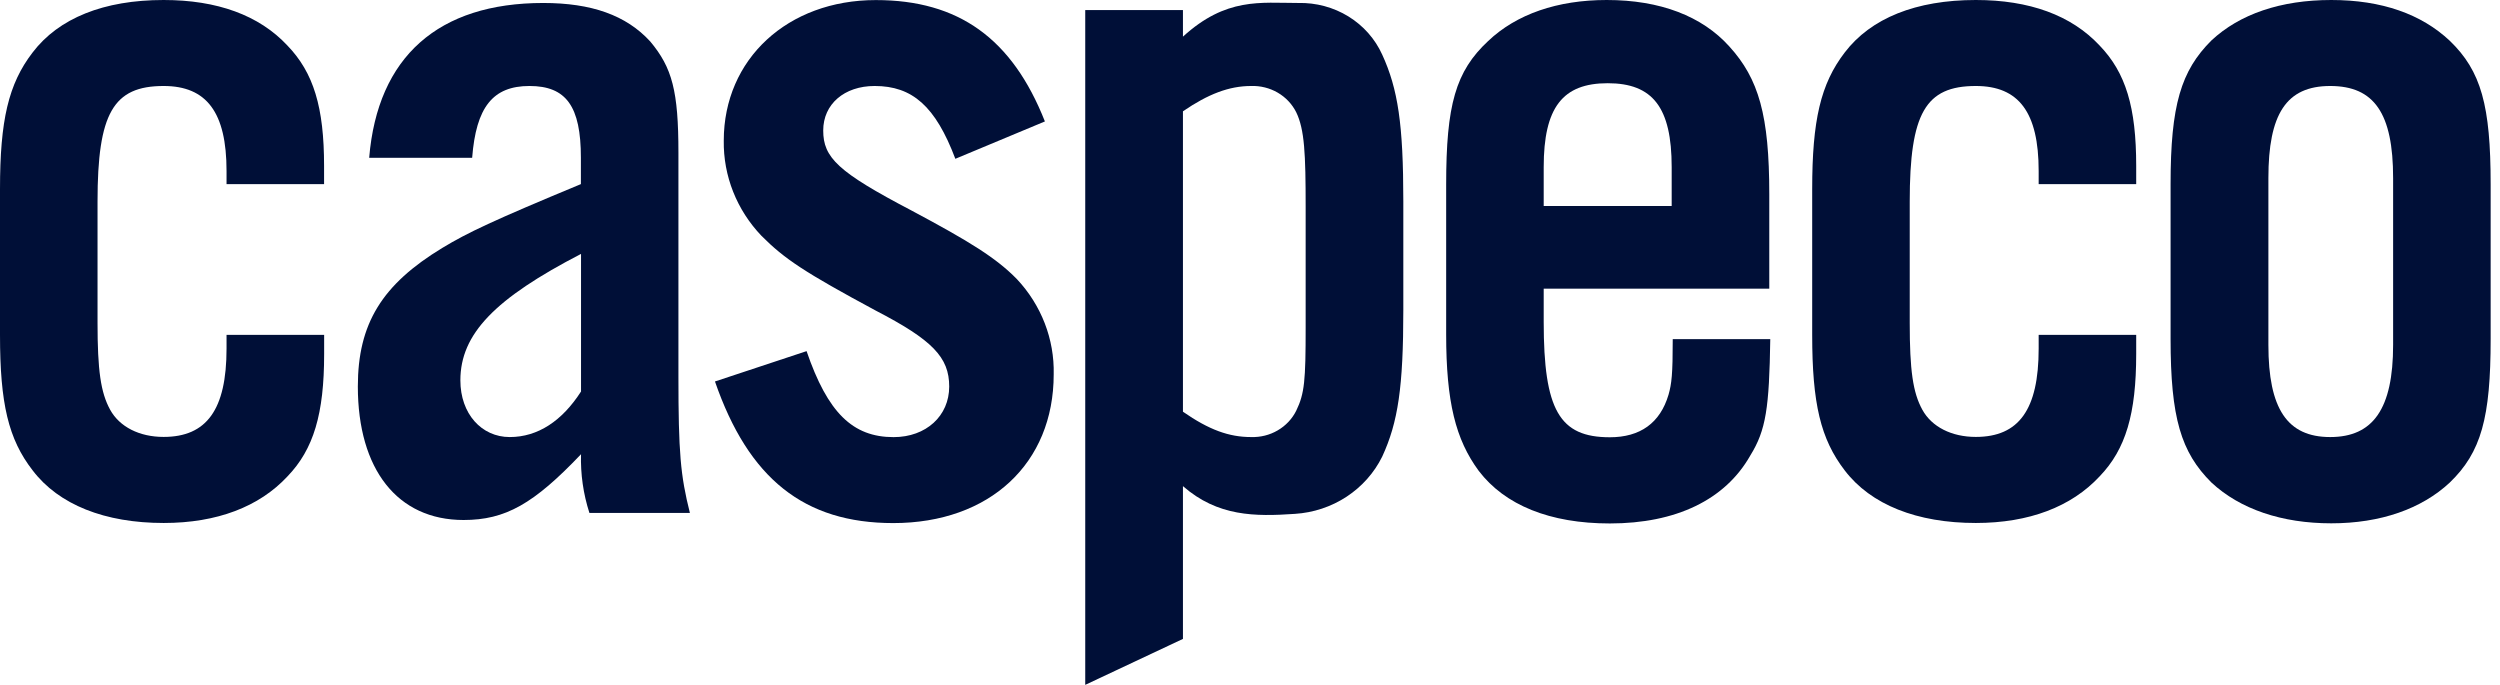
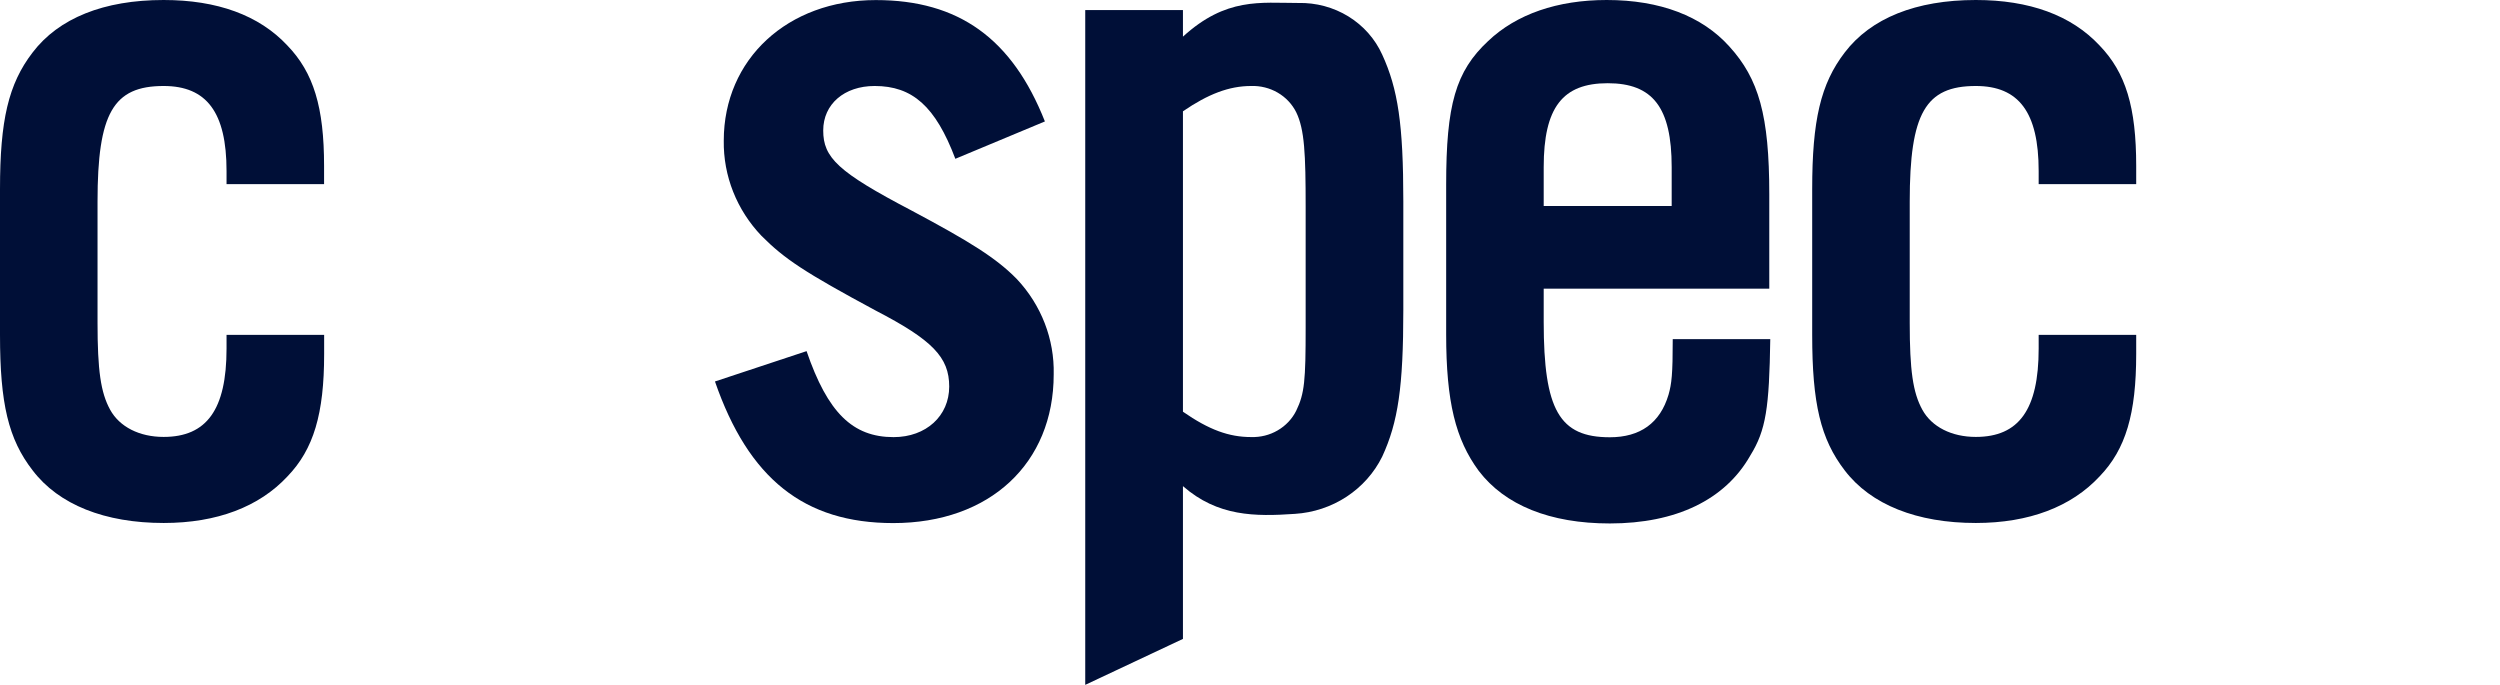
<svg xmlns="http://www.w3.org/2000/svg" width="73" height="20" viewBox="0 0 73 20" fill="none">
  <path d="M6.615 5.376V4.993C6.615 3.279 6.033 2.511 4.778 2.511C3.307 2.511 2.848 3.305 2.848 5.886V9.423C2.848 10.813 2.94 11.462 3.216 11.964C3.492 12.466 4.072 12.758 4.778 12.758C6.033 12.758 6.615 11.964 6.615 10.178V9.779H9.465V10.338C9.465 12.081 9.159 13.118 8.393 13.912C7.57 14.797 6.336 15.271 4.78 15.271C3.064 15.271 1.716 14.739 0.953 13.735C0.245 12.822 0 11.786 0 9.779V5.525C0 3.516 0.245 2.452 0.951 1.534C1.714 0.53 3.031 0 4.778 0C6.34 0 7.564 0.443 8.391 1.328C9.157 2.122 9.463 3.131 9.463 4.844V5.376H6.615Z" fill="#000F37" />
-   <path d="M17.211 14.978C17.032 14.423 16.949 13.843 16.966 13.263C15.587 14.712 14.76 15.184 13.536 15.184C11.606 15.184 10.449 13.707 10.449 11.285C10.449 9.453 11.153 8.308 12.918 7.238C13.653 6.793 14.39 6.444 16.962 5.376V4.607C16.962 3.101 16.532 2.511 15.46 2.511C14.388 2.511 13.902 3.131 13.787 4.607H10.78C11.025 1.654 12.801 0.087 15.863 0.087C17.27 0.087 18.283 0.443 18.987 1.211C19.629 1.979 19.81 2.658 19.81 4.461V10.99C19.81 13.205 19.869 13.884 20.145 14.978H17.211ZM16.966 7.414C14.454 8.715 13.443 9.749 13.443 11.107C13.443 12.081 14.06 12.762 14.884 12.762C15.707 12.762 16.415 12.29 16.966 11.432V7.414Z" fill="#000F37" />
  <path d="M27.896 4.637C27.316 3.101 26.641 2.511 25.54 2.511C24.651 2.511 24.038 3.043 24.038 3.81C24.038 4.604 24.468 5.022 26.61 6.144C28.326 7.059 29.091 7.534 29.696 8.153C30.408 8.913 30.792 9.908 30.768 10.932C30.768 13.531 28.9 15.274 26.083 15.274C23.48 15.274 21.858 13.975 20.877 11.139L23.552 10.253C24.169 12.054 24.9 12.764 26.093 12.764C27.044 12.764 27.717 12.143 27.717 11.287C27.717 10.432 27.227 9.928 25.573 9.07C23.49 7.949 22.91 7.563 22.235 6.886C21.513 6.13 21.119 5.136 21.134 4.107C21.134 1.725 23 0.002 25.573 0.002C27.992 0.002 29.554 1.124 30.511 3.546L27.896 4.637Z" fill="#000F37" />
  <path d="M34.542 0.294V1.07C35.804 -0.081 36.808 0.087 37.911 0.087C38.428 0.075 38.937 0.212 39.374 0.48C39.81 0.749 40.153 1.136 40.36 1.594C40.821 2.598 40.977 3.633 40.977 5.878V9.05C40.977 11.295 40.825 12.329 40.36 13.334C40.127 13.806 39.768 14.21 39.32 14.504C38.872 14.798 38.351 14.971 37.81 15.005C36.65 15.085 35.559 15.085 34.542 14.195V18.656L31.689 19.998V0.294H34.542ZM34.542 12.022C35.308 12.554 35.89 12.762 36.532 12.762C36.805 12.771 37.075 12.704 37.309 12.567C37.543 12.431 37.731 12.232 37.849 11.994C38.094 11.492 38.125 11.107 38.125 9.57V6.037C38.125 4.5 38.094 3.78 37.849 3.277C37.73 3.04 37.543 2.841 37.309 2.705C37.075 2.569 36.805 2.502 36.532 2.511C35.89 2.511 35.277 2.747 34.542 3.25V12.022Z" fill="#000F37" />
  <path d="M45.076 8.429V9.394C45.076 11.974 45.535 12.768 47.007 12.768C47.893 12.768 48.476 12.353 48.721 11.526C48.813 11.202 48.844 10.93 48.844 9.902H51.692C51.661 11.911 51.568 12.56 51.109 13.3C50.375 14.598 48.935 15.285 47.007 15.285C45.26 15.285 43.945 14.753 43.179 13.749C42.504 12.832 42.228 11.74 42.228 9.761V5.394C42.228 3.059 42.504 2.084 43.453 1.199C44.28 0.413 45.476 0 46.916 0C48.478 0 49.702 0.472 50.498 1.358C51.356 2.303 51.663 3.367 51.663 5.671V8.429H45.076ZM48.813 4.881C48.813 3.138 48.262 2.43 46.945 2.43C45.628 2.43 45.076 3.138 45.076 4.881V6.015H48.813V4.881Z" fill="#000F37" />
  <path d="M59.529 5.376V4.993C59.529 3.279 58.949 2.511 57.694 2.511C56.223 2.511 55.764 3.305 55.764 5.886V9.423C55.764 10.813 55.856 11.462 56.132 11.964C56.408 12.466 56.988 12.758 57.694 12.758C58.949 12.758 59.529 11.964 59.529 10.178V9.779H62.377V10.338C62.377 12.081 62.073 13.118 61.307 13.912C60.484 14.797 59.25 15.271 57.694 15.271C55.978 15.271 54.63 14.739 53.865 13.735C53.161 12.818 52.916 11.784 52.916 9.777V5.525C52.916 3.516 53.161 2.452 53.865 1.534C54.63 0.53 55.947 0 57.694 0C59.256 0 60.48 0.443 61.307 1.328C62.073 2.122 62.377 3.131 62.377 4.844V5.376H59.529Z" fill="#000F37" />
-   <path d="M72.727 9.896C72.727 12.2 72.451 13.205 71.534 14.09C70.71 14.859 69.513 15.281 68.072 15.281C66.632 15.281 65.41 14.868 64.574 14.09C63.685 13.205 63.381 12.2 63.381 9.896V5.376C63.381 3.071 63.685 2.067 64.574 1.181C65.397 0.413 66.595 0 68.072 0C69.55 0 70.706 0.413 71.534 1.191C72.451 2.076 72.727 3.081 72.727 5.386V9.896ZM66.237 10.072C66.237 11.934 66.786 12.762 68.042 12.762C69.297 12.762 69.879 11.934 69.879 10.072V5.199C69.879 3.309 69.328 2.511 68.042 2.511C66.755 2.511 66.237 3.337 66.237 5.199V10.072Z" fill="#000F37" />
</svg>